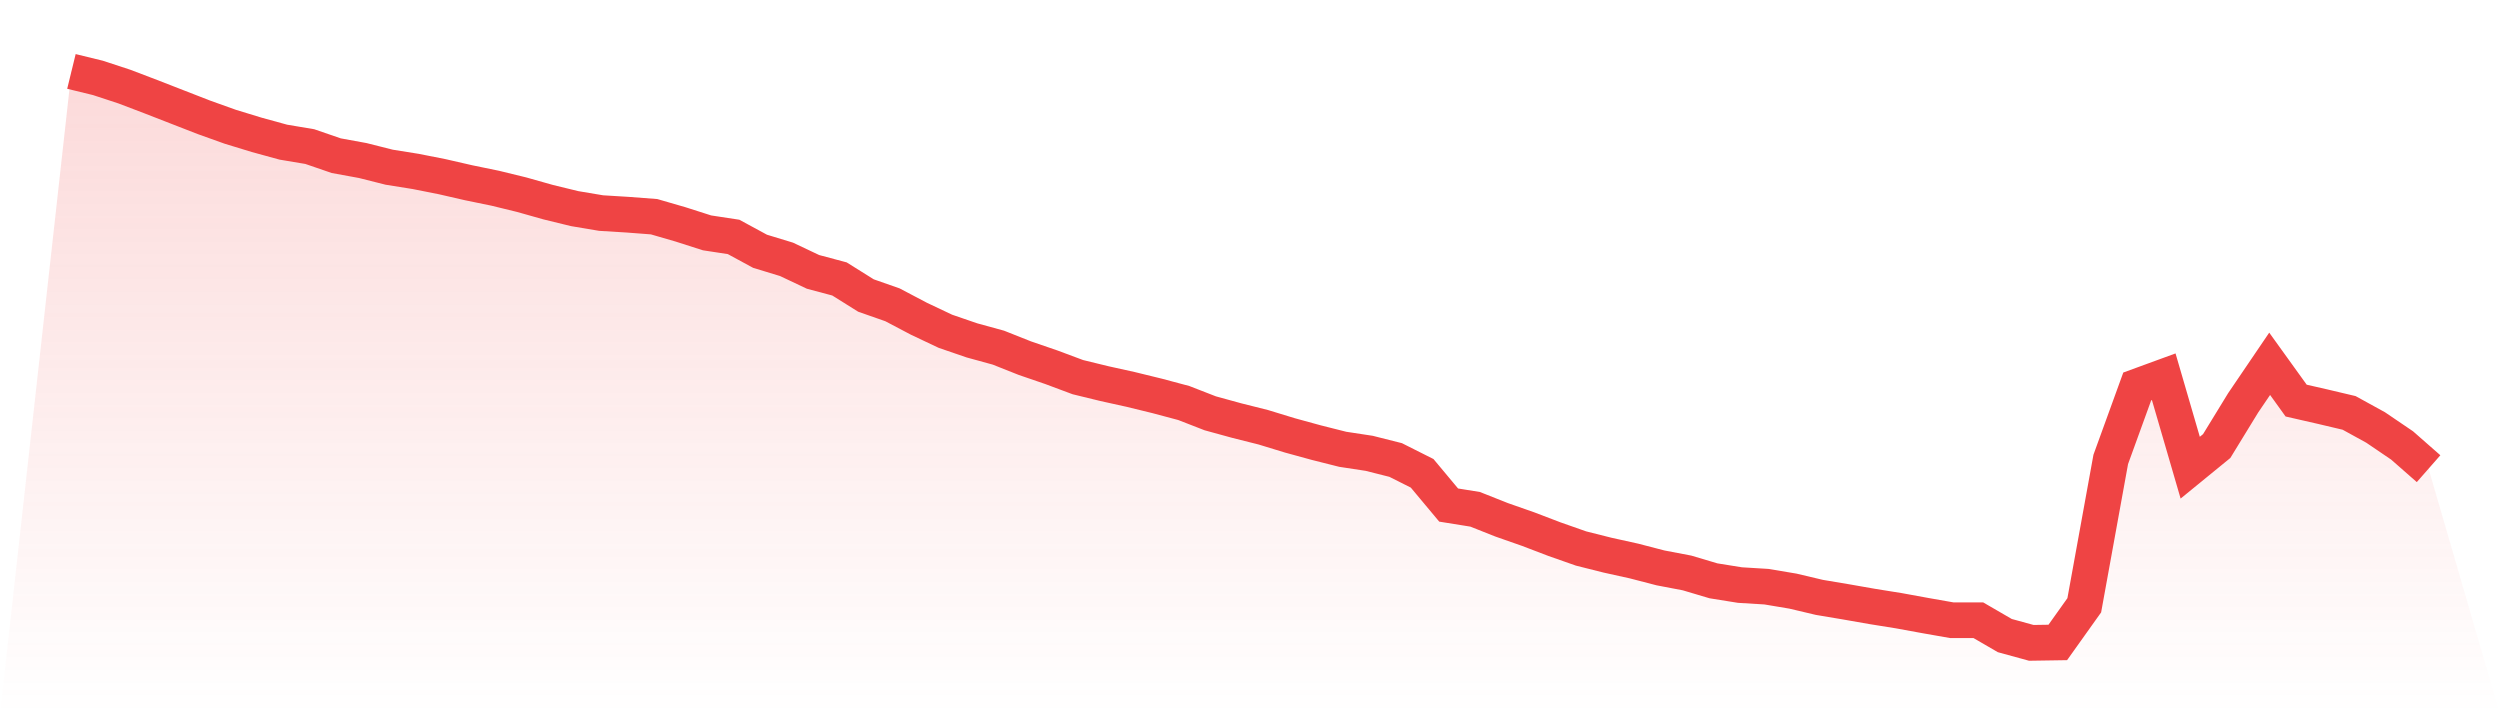
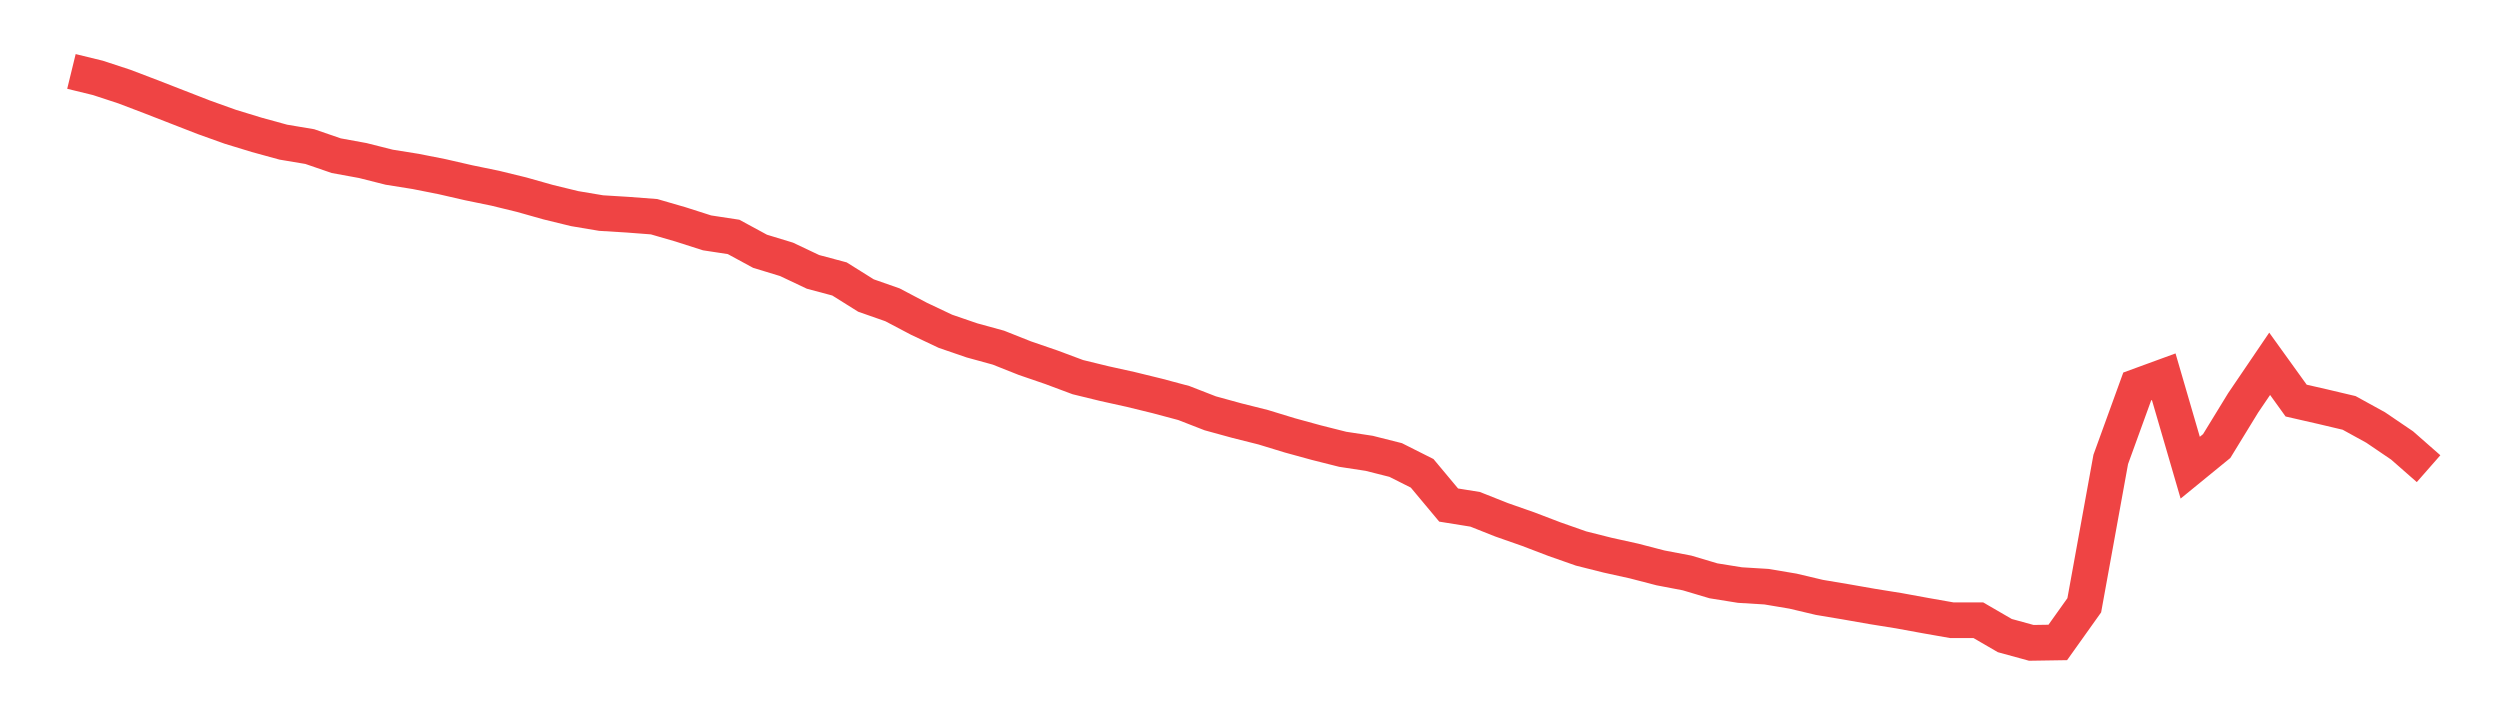
<svg xmlns="http://www.w3.org/2000/svg" viewBox="0 0 140 40">
  <defs>
    <linearGradient id="gradient" x1="0" x2="0" y1="0" y2="1">
      <stop offset="0%" stop-color="#ef4444" stop-opacity="0.2" />
      <stop offset="100%" stop-color="#ef4444" stop-opacity="0" />
    </linearGradient>
  </defs>
-   <path d="M4,4 L4,4 L5.483,4.362 L6.966,4.849 L8.449,5.414 L9.933,5.992 L11.416,6.569 L12.899,7.1 L14.382,7.553 L15.865,7.96 L17.348,8.209 L18.831,8.719 L20.315,8.99 L21.798,9.364 L23.281,9.601 L24.764,9.895 L26.247,10.235 L27.73,10.54 L29.213,10.902 L30.697,11.321 L32.18,11.683 L33.663,11.932 L35.146,12.023 L36.629,12.136 L38.112,12.566 L39.596,13.041 L41.079,13.267 L42.562,14.071 L44.045,14.523 L45.528,15.225 L47.011,15.621 L48.494,16.549 L49.978,17.069 L51.461,17.85 L52.944,18.552 L54.427,19.061 L55.91,19.468 L57.393,20.057 L58.876,20.566 L60.36,21.12 L61.843,21.482 L63.326,21.81 L64.809,22.173 L66.292,22.569 L67.775,23.146 L69.258,23.553 L70.742,23.926 L72.225,24.379 L73.708,24.786 L75.191,25.16 L76.674,25.386 L78.157,25.76 L79.64,26.506 L81.124,28.283 L82.607,28.521 L84.09,29.109 L85.573,29.629 L87.056,30.195 L88.539,30.716 L90.022,31.089 L91.506,31.417 L92.989,31.802 L94.472,32.085 L95.955,32.526 L97.438,32.764 L98.921,32.854 L100.404,33.103 L101.888,33.454 L103.371,33.703 L104.854,33.963 L106.337,34.201 L107.82,34.472 L109.303,34.733 L110.787,34.733 L112.27,35.593 L113.753,36 L115.236,35.977 L116.719,33.895 L118.202,25.726 L119.685,21.641 L121.169,21.098 L122.652,26.19 L124.135,24.979 L125.618,22.557 L127.101,20.373 L128.584,22.433 L130.067,22.772 L131.551,23.123 L133.034,23.938 L134.517,24.945 L136,26.246 L140,40 L0,40 z" fill="url(#gradient)" />
  <path d="M4,4 L4,4 L5.483,4.362 L6.966,4.849 L8.449,5.414 L9.933,5.992 L11.416,6.569 L12.899,7.1 L14.382,7.553 L15.865,7.96 L17.348,8.209 L18.831,8.719 L20.315,8.99 L21.798,9.364 L23.281,9.601 L24.764,9.895 L26.247,10.235 L27.73,10.54 L29.213,10.902 L30.697,11.321 L32.18,11.683 L33.663,11.932 L35.146,12.023 L36.629,12.136 L38.112,12.566 L39.596,13.041 L41.079,13.267 L42.562,14.071 L44.045,14.523 L45.528,15.225 L47.011,15.621 L48.494,16.549 L49.978,17.069 L51.461,17.85 L52.944,18.552 L54.427,19.061 L55.91,19.468 L57.393,20.057 L58.876,20.566 L60.36,21.12 L61.843,21.482 L63.326,21.81 L64.809,22.173 L66.292,22.569 L67.775,23.146 L69.258,23.553 L70.742,23.926 L72.225,24.379 L73.708,24.786 L75.191,25.16 L76.674,25.386 L78.157,25.76 L79.64,26.506 L81.124,28.283 L82.607,28.521 L84.09,29.109 L85.573,29.629 L87.056,30.195 L88.539,30.716 L90.022,31.089 L91.506,31.417 L92.989,31.802 L94.472,32.085 L95.955,32.526 L97.438,32.764 L98.921,32.854 L100.404,33.103 L101.888,33.454 L103.371,33.703 L104.854,33.963 L106.337,34.201 L107.82,34.472 L109.303,34.733 L110.787,34.733 L112.27,35.593 L113.753,36 L115.236,35.977 L116.719,33.895 L118.202,25.726 L119.685,21.641 L121.169,21.098 L122.652,26.19 L124.135,24.979 L125.618,22.557 L127.101,20.373 L128.584,22.433 L130.067,22.772 L131.551,23.123 L133.034,23.938 L134.517,24.945 L136,26.246" fill="none" stroke="#ef4444" stroke-width="2" />
</svg>